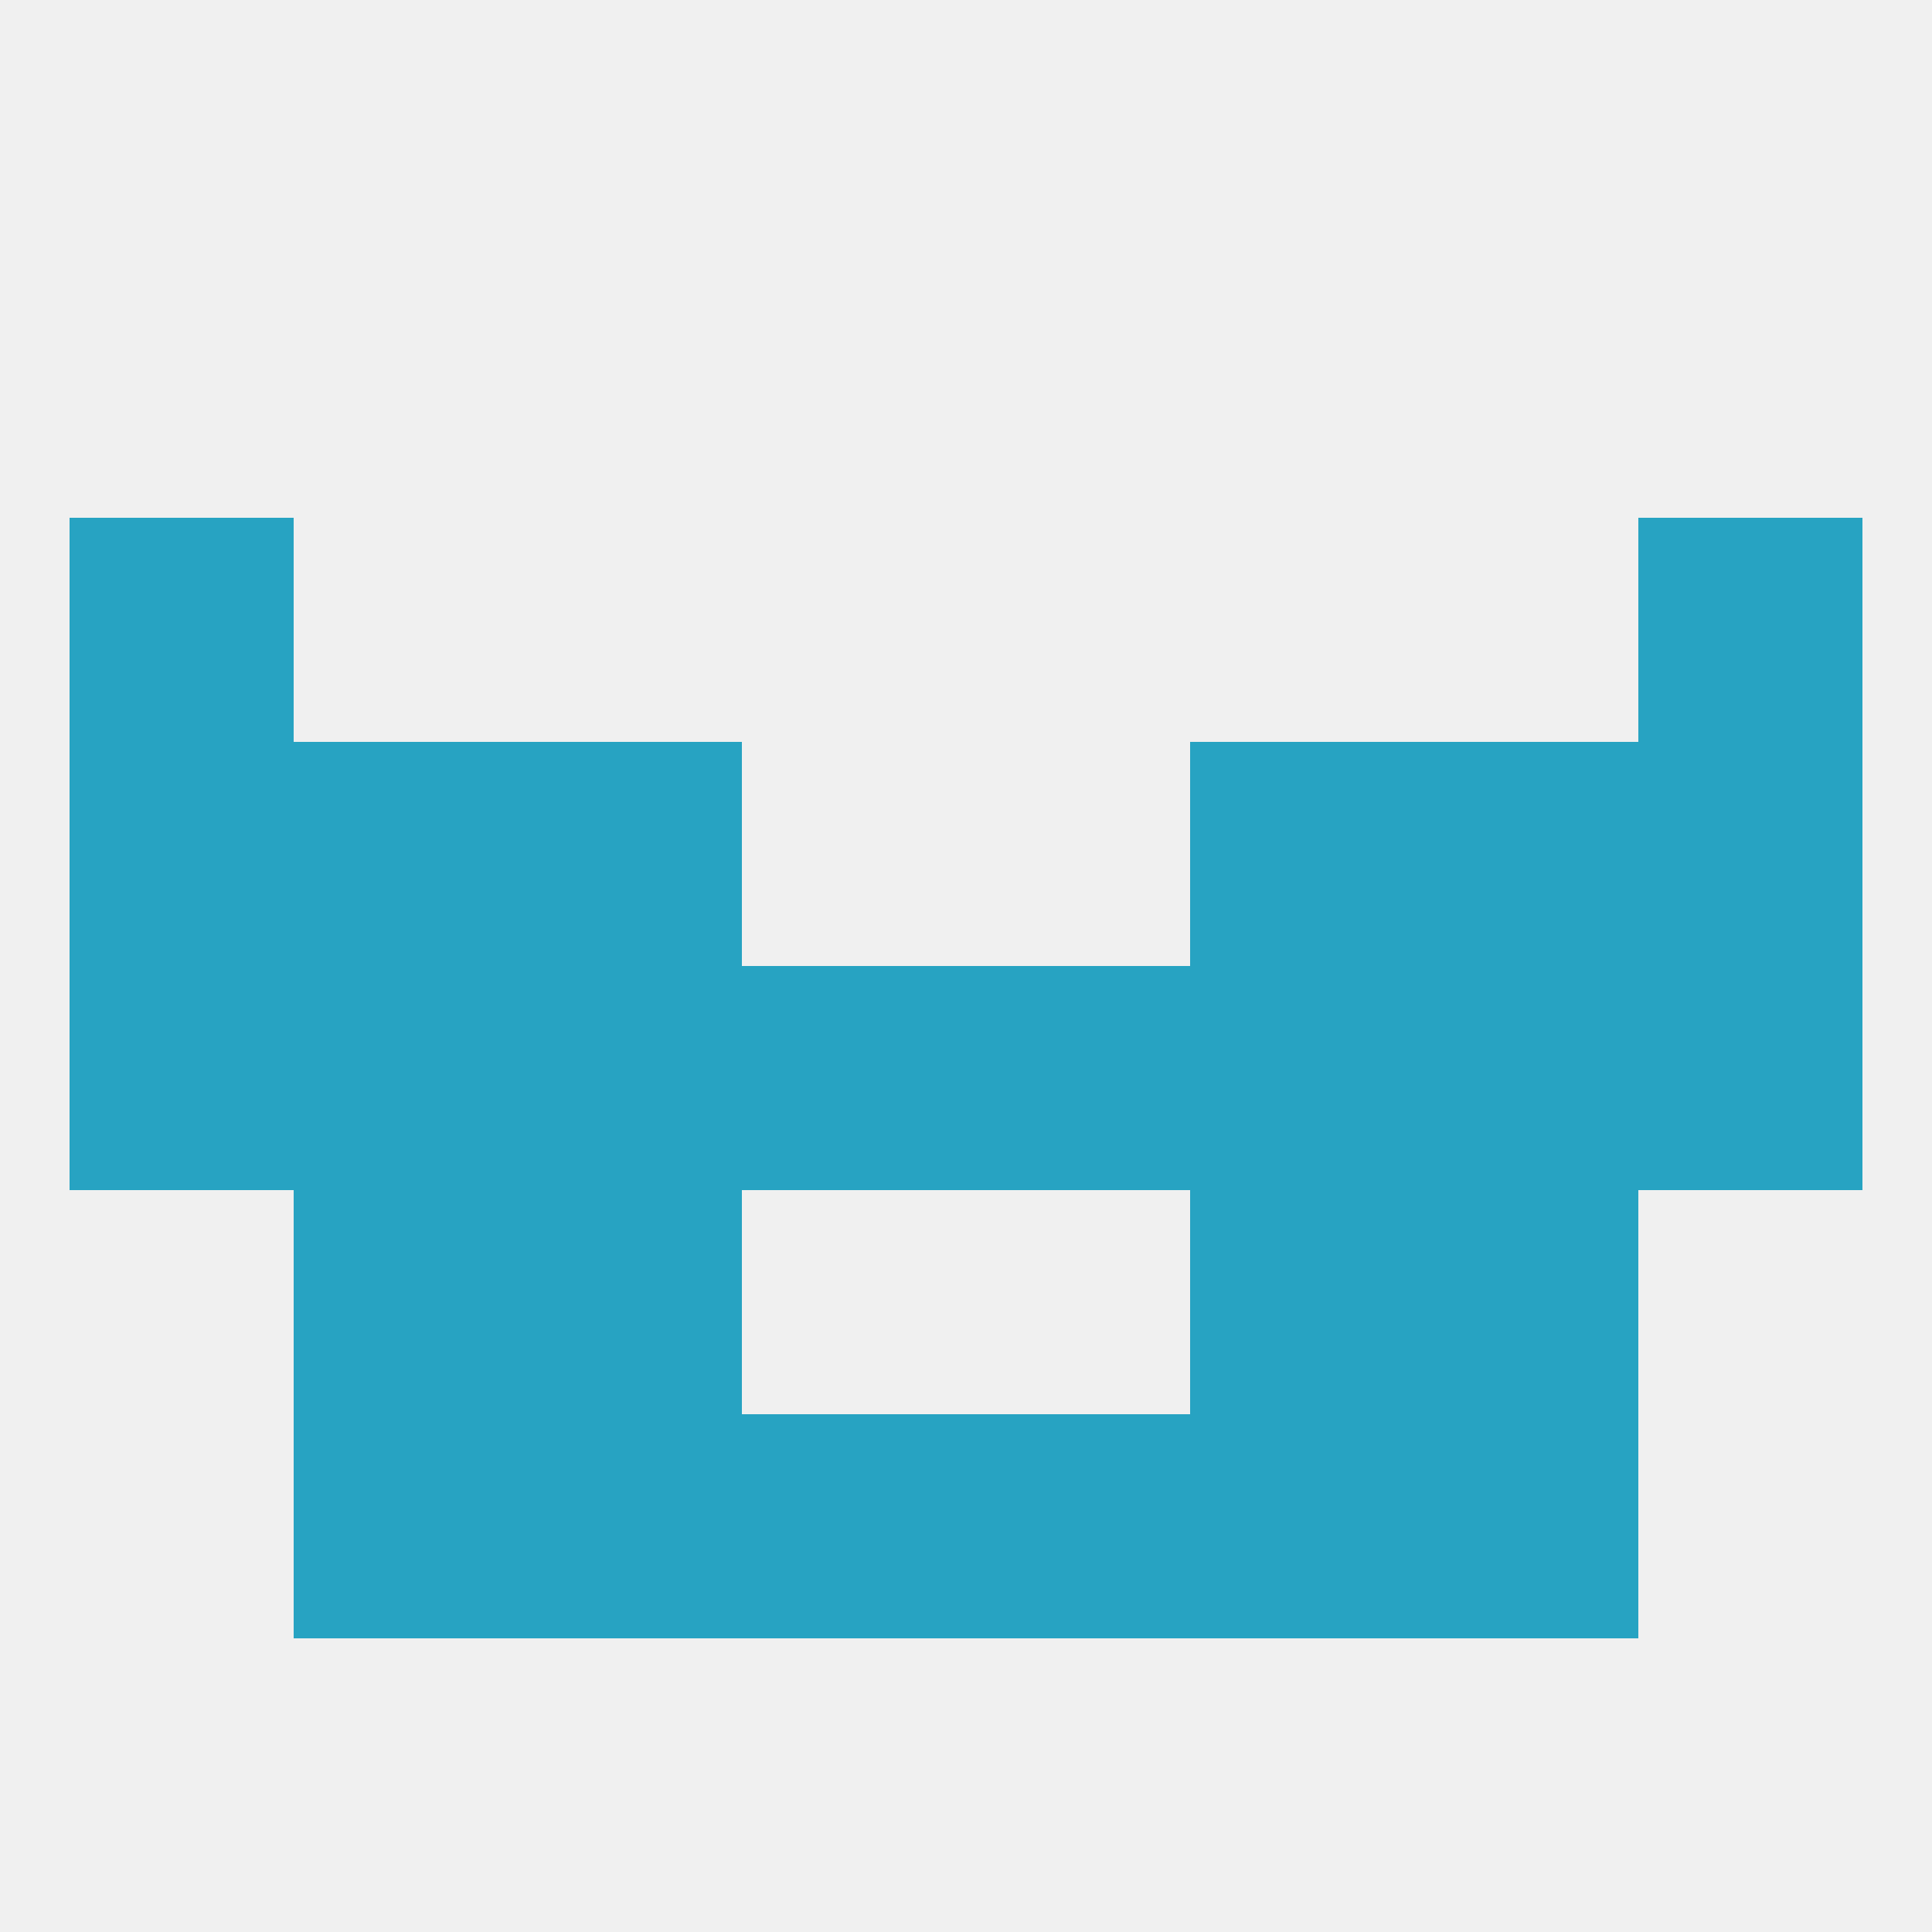
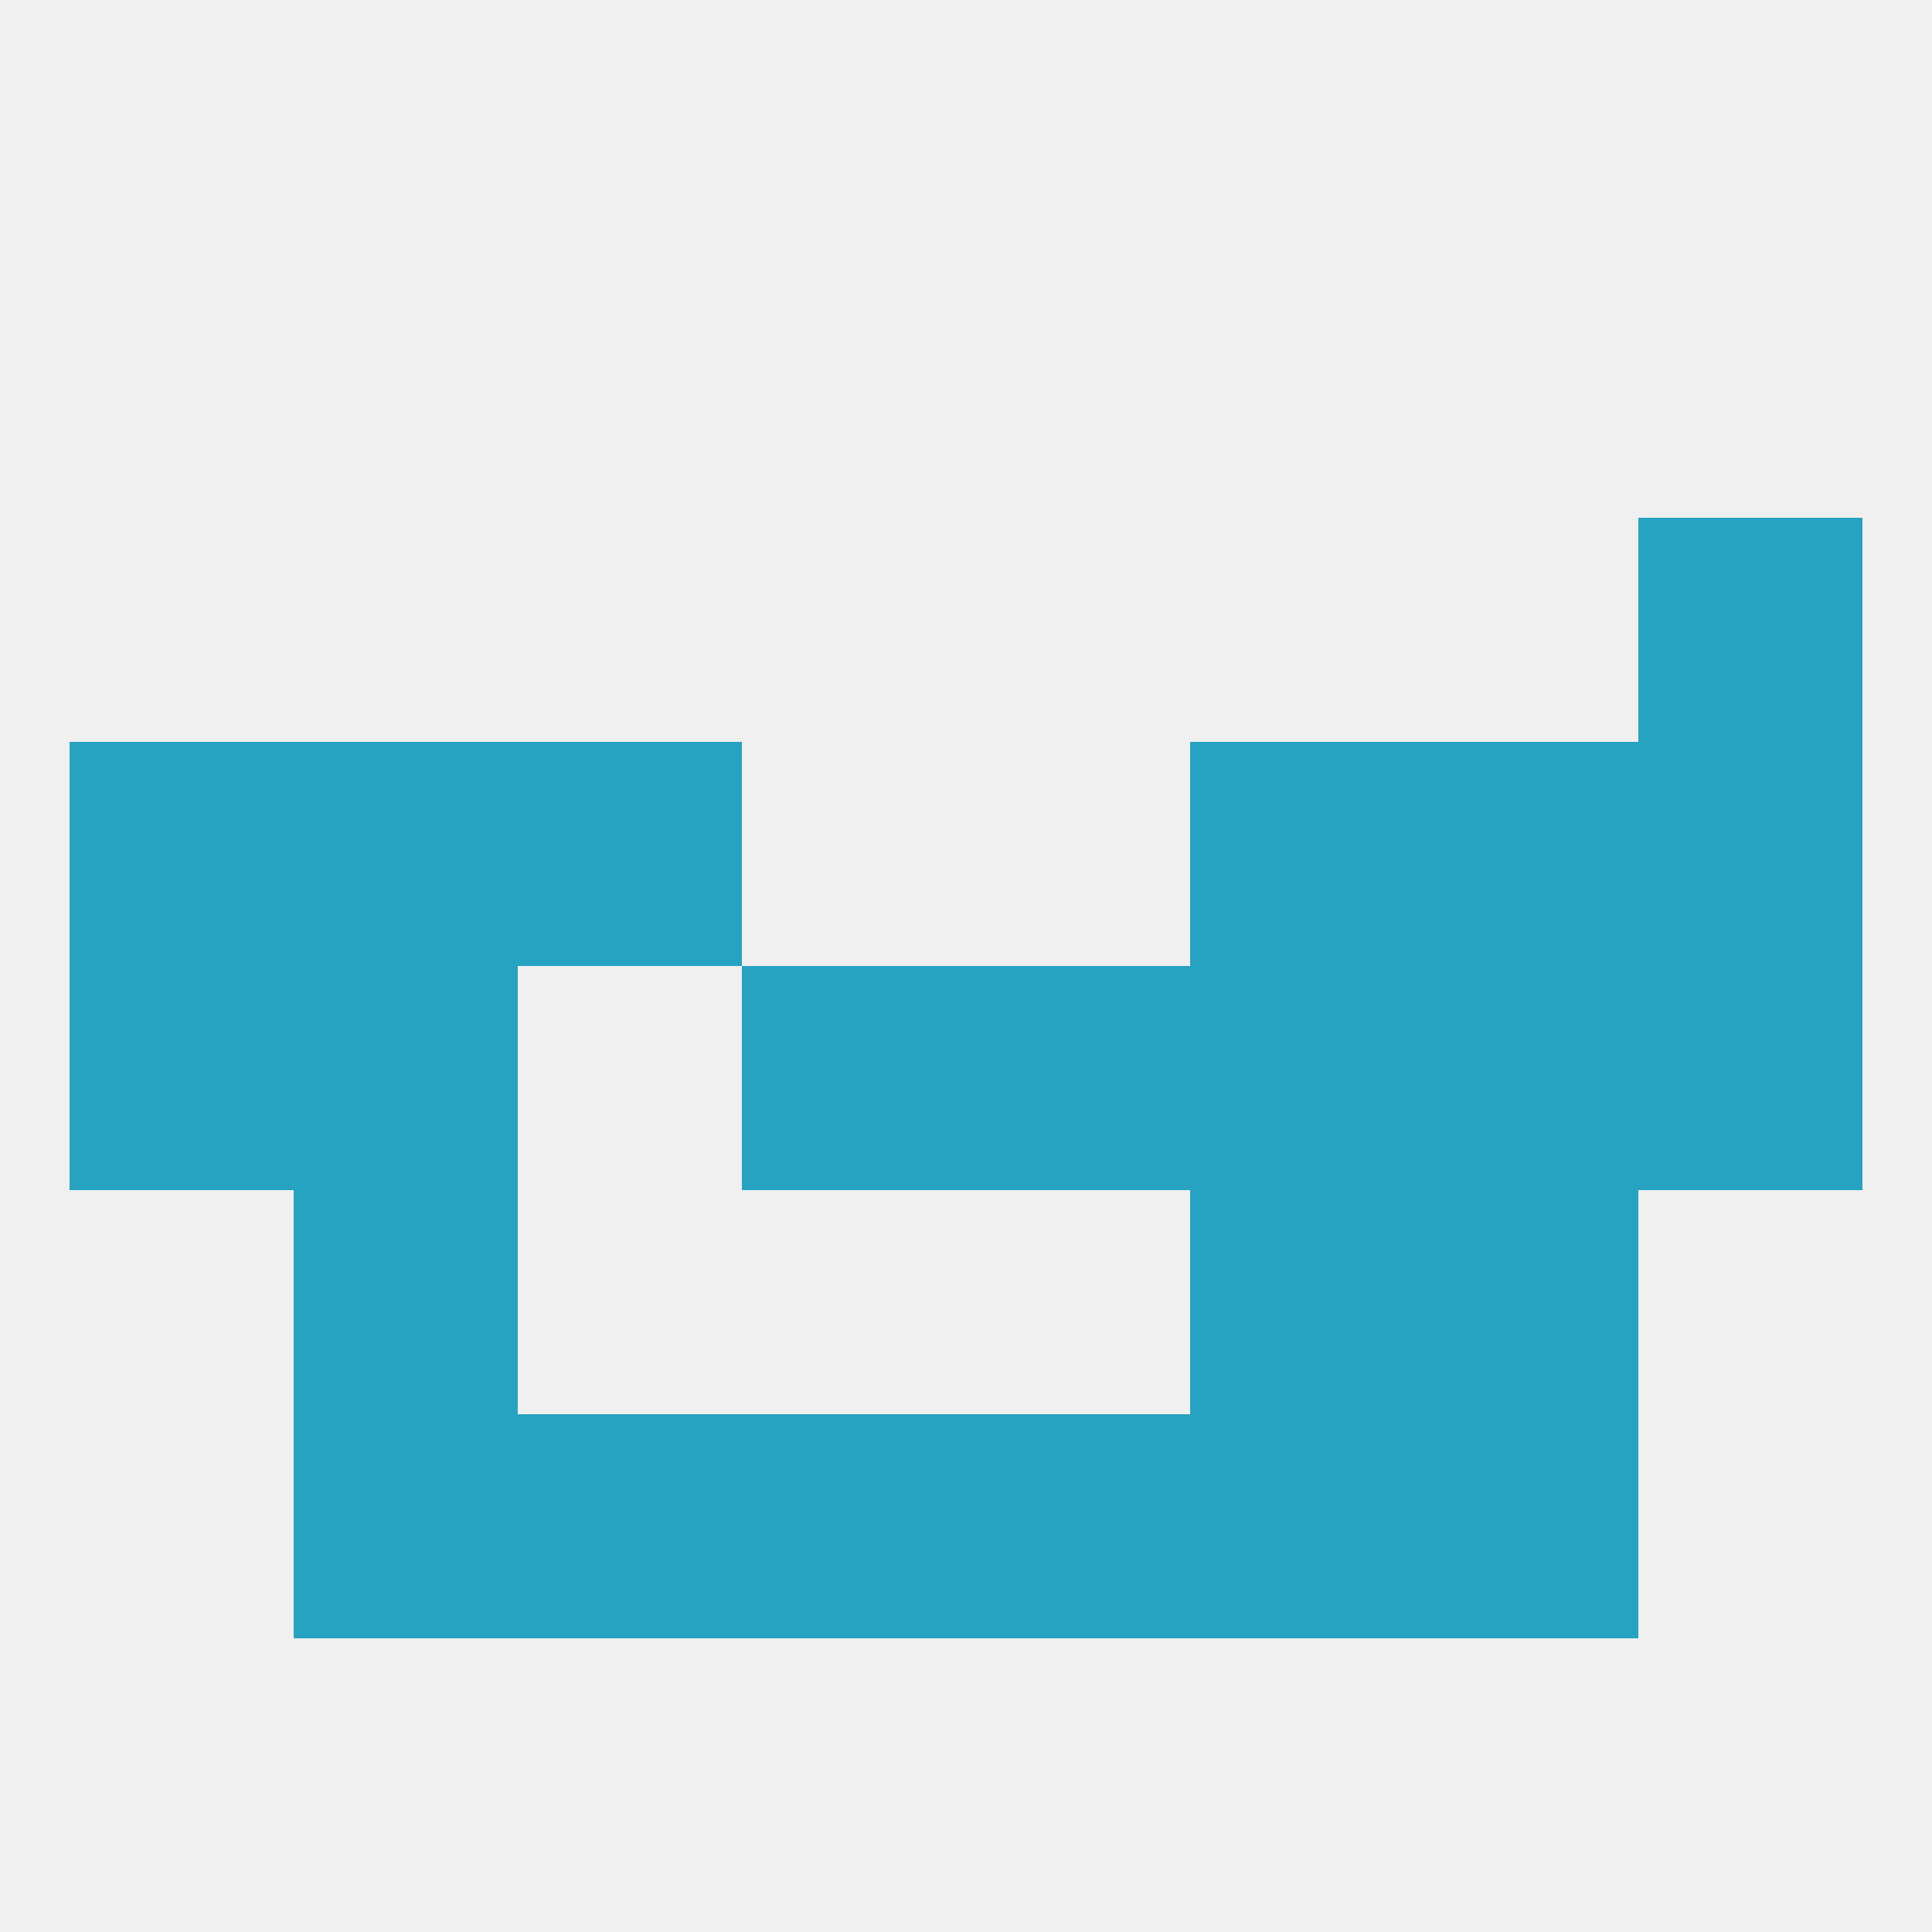
<svg xmlns="http://www.w3.org/2000/svg" version="1.1" baseprofile="full" width="250" height="250" viewBox="0 0 250 250">
  <rect width="100%" height="100%" fill="rgba(240,240,240,255)" />
  <rect x="212" y="67" width="29" height="29" fill="rgba(39,163,194,255)" />
-   <rect x="9" y="67" width="29" height="29" fill="rgba(39,163,194,255)" />
  <rect x="38" y="154" width="29" height="29" fill="rgba(39,163,194,255)" />
  <rect x="183" y="154" width="29" height="29" fill="rgba(39,163,194,255)" />
-   <rect x="67" y="154" width="29" height="29" fill="rgba(39,163,194,255)" />
  <rect x="154" y="154" width="29" height="29" fill="rgba(39,163,194,255)" />
  <rect x="183" y="183" width="29" height="29" fill="rgba(39,163,194,255)" />
  <rect x="67" y="183" width="29" height="29" fill="rgba(39,163,194,255)" />
  <rect x="154" y="183" width="29" height="29" fill="rgba(39,163,194,255)" />
  <rect x="96" y="183" width="29" height="29" fill="rgba(39,163,194,255)" />
  <rect x="125" y="183" width="29" height="29" fill="rgba(39,163,194,255)" />
  <rect x="38" y="183" width="29" height="29" fill="rgba(39,163,194,255)" />
  <rect x="38" y="125" width="29" height="29" fill="rgba(39,163,194,255)" />
  <rect x="183" y="125" width="29" height="29" fill="rgba(39,163,194,255)" />
-   <rect x="67" y="125" width="29" height="29" fill="rgba(39,163,194,255)" />
  <rect x="154" y="125" width="29" height="29" fill="rgba(39,163,194,255)" />
  <rect x="9" y="125" width="29" height="29" fill="rgba(39,163,194,255)" />
  <rect x="212" y="125" width="29" height="29" fill="rgba(39,163,194,255)" />
  <rect x="96" y="125" width="29" height="29" fill="rgba(39,163,194,255)" />
  <rect x="125" y="125" width="29" height="29" fill="rgba(39,163,194,255)" />
  <rect x="183" y="96" width="29" height="29" fill="rgba(39,163,194,255)" />
  <rect x="67" y="96" width="29" height="29" fill="rgba(39,163,194,255)" />
  <rect x="154" y="96" width="29" height="29" fill="rgba(39,163,194,255)" />
  <rect x="9" y="96" width="29" height="29" fill="rgba(39,163,194,255)" />
  <rect x="212" y="96" width="29" height="29" fill="rgba(39,163,194,255)" />
  <rect x="38" y="96" width="29" height="29" fill="rgba(39,163,194,255)" />
</svg>